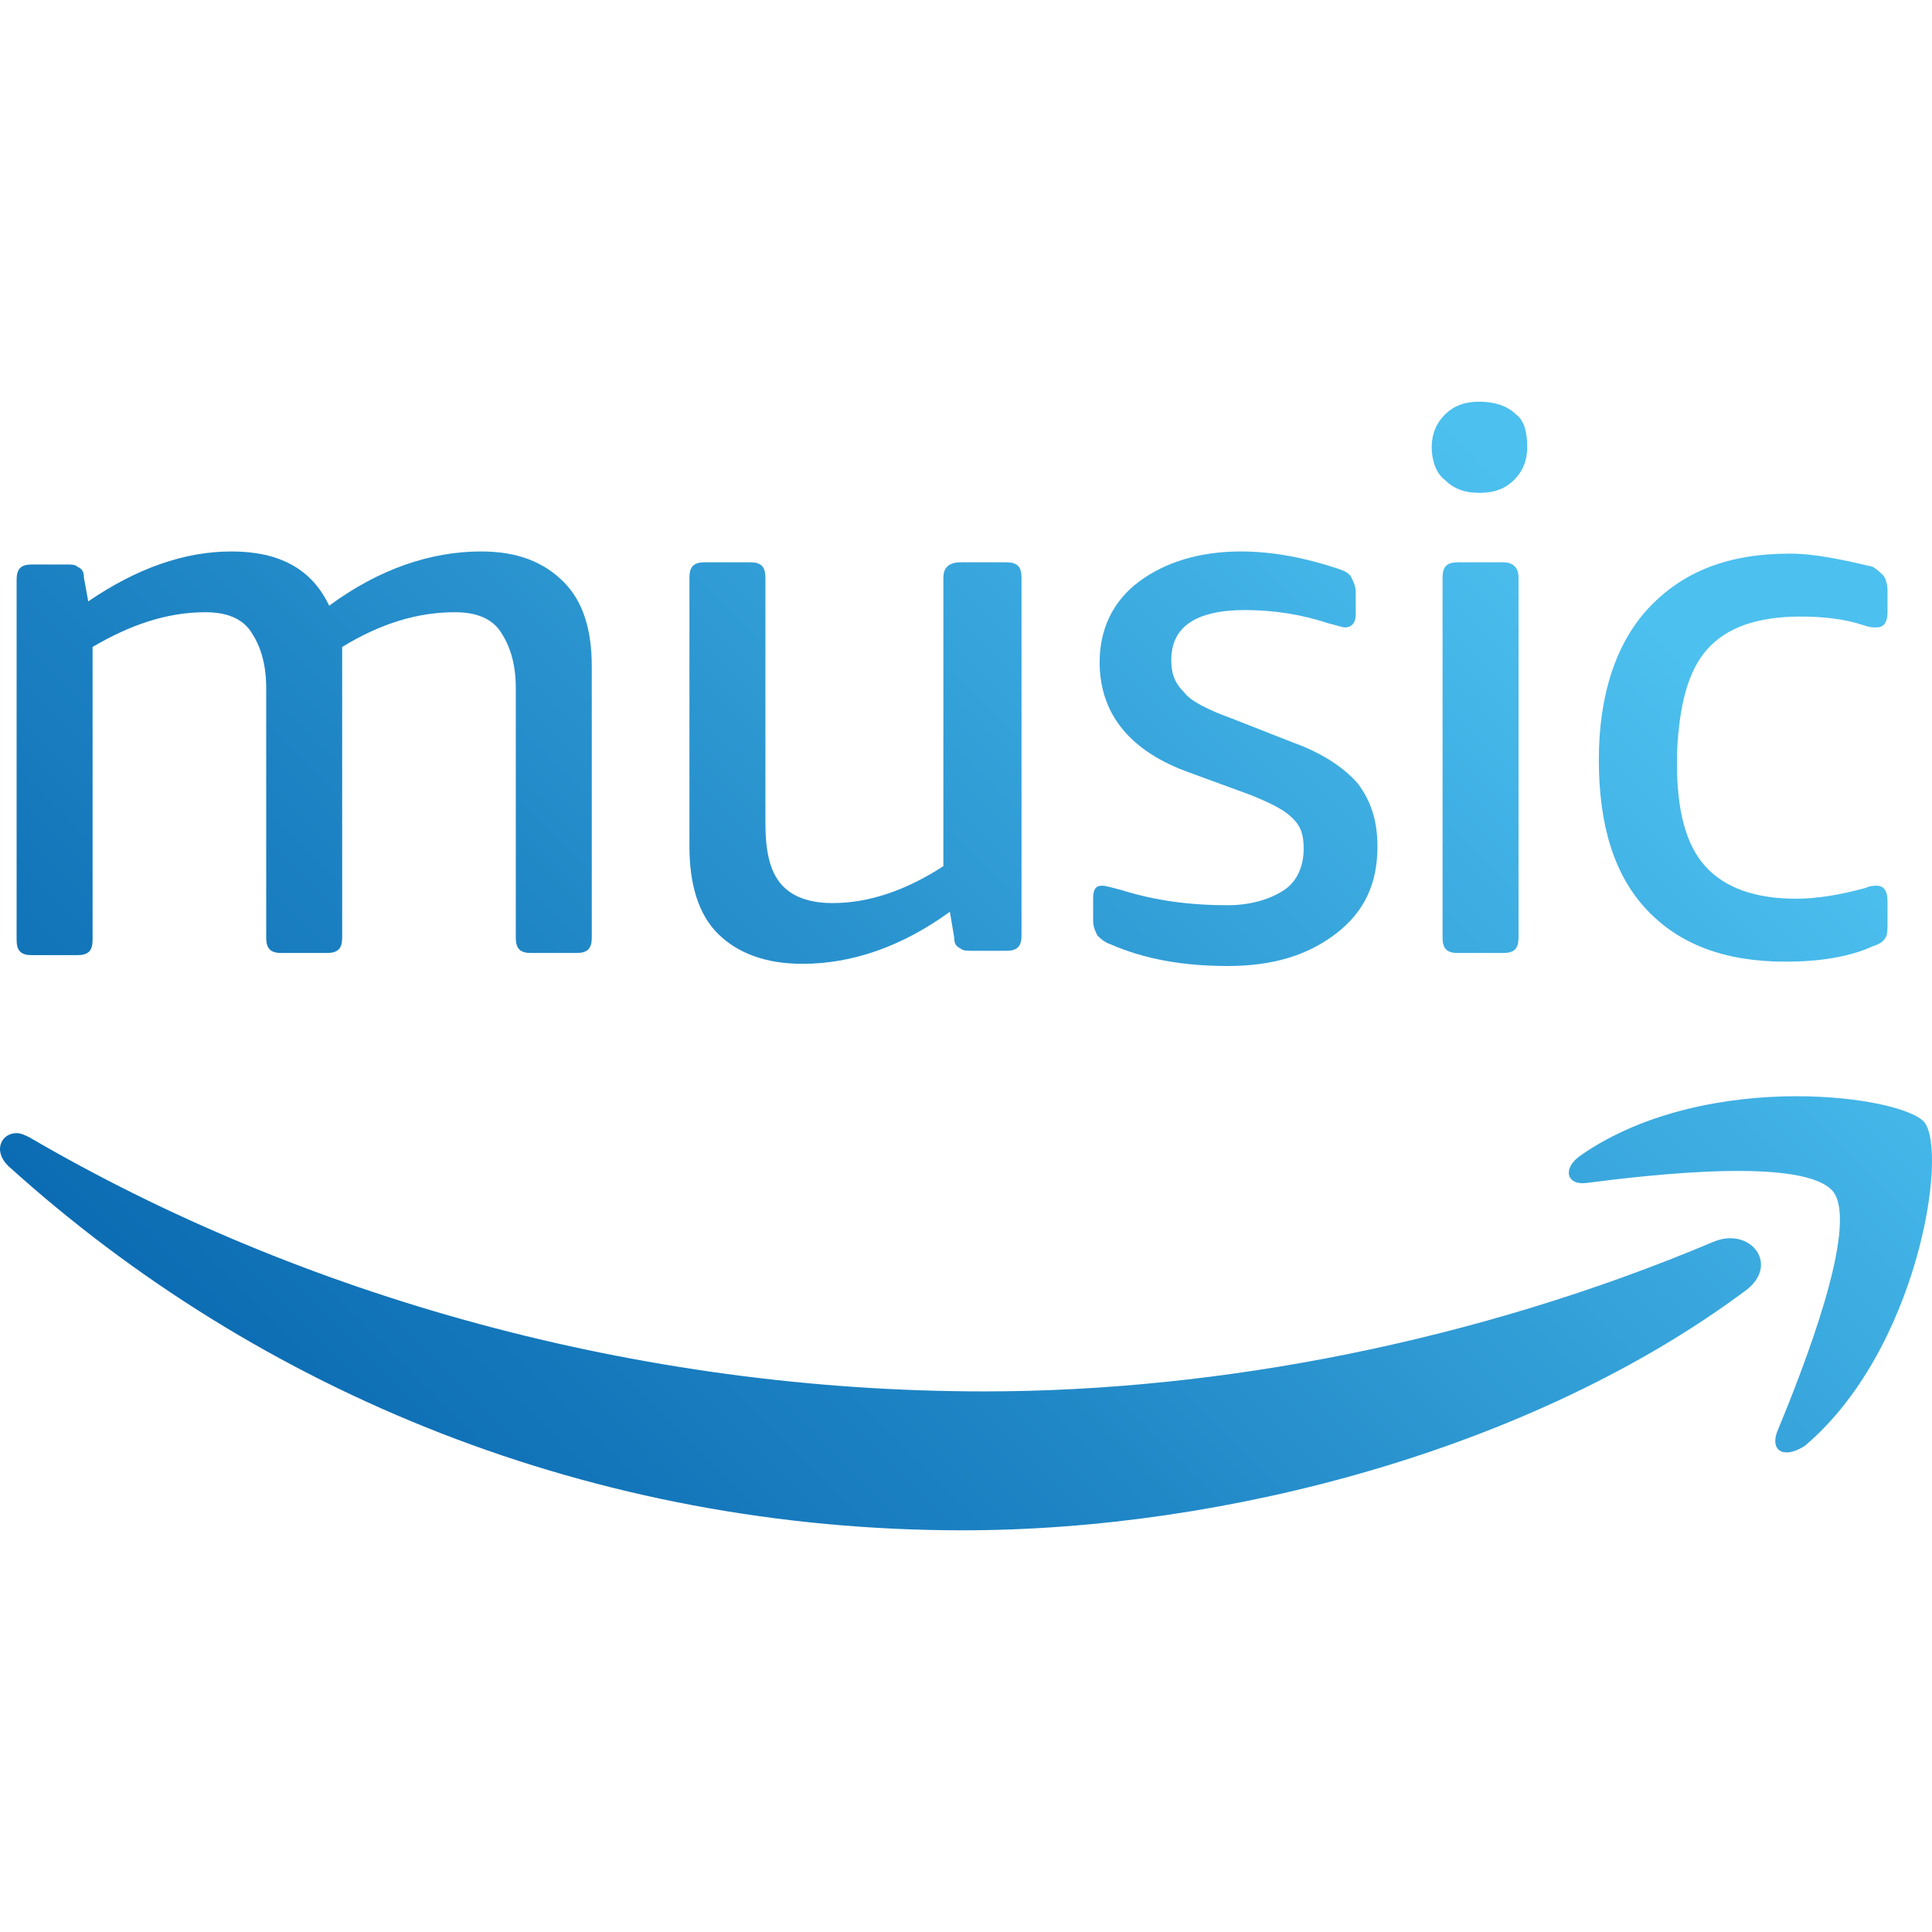
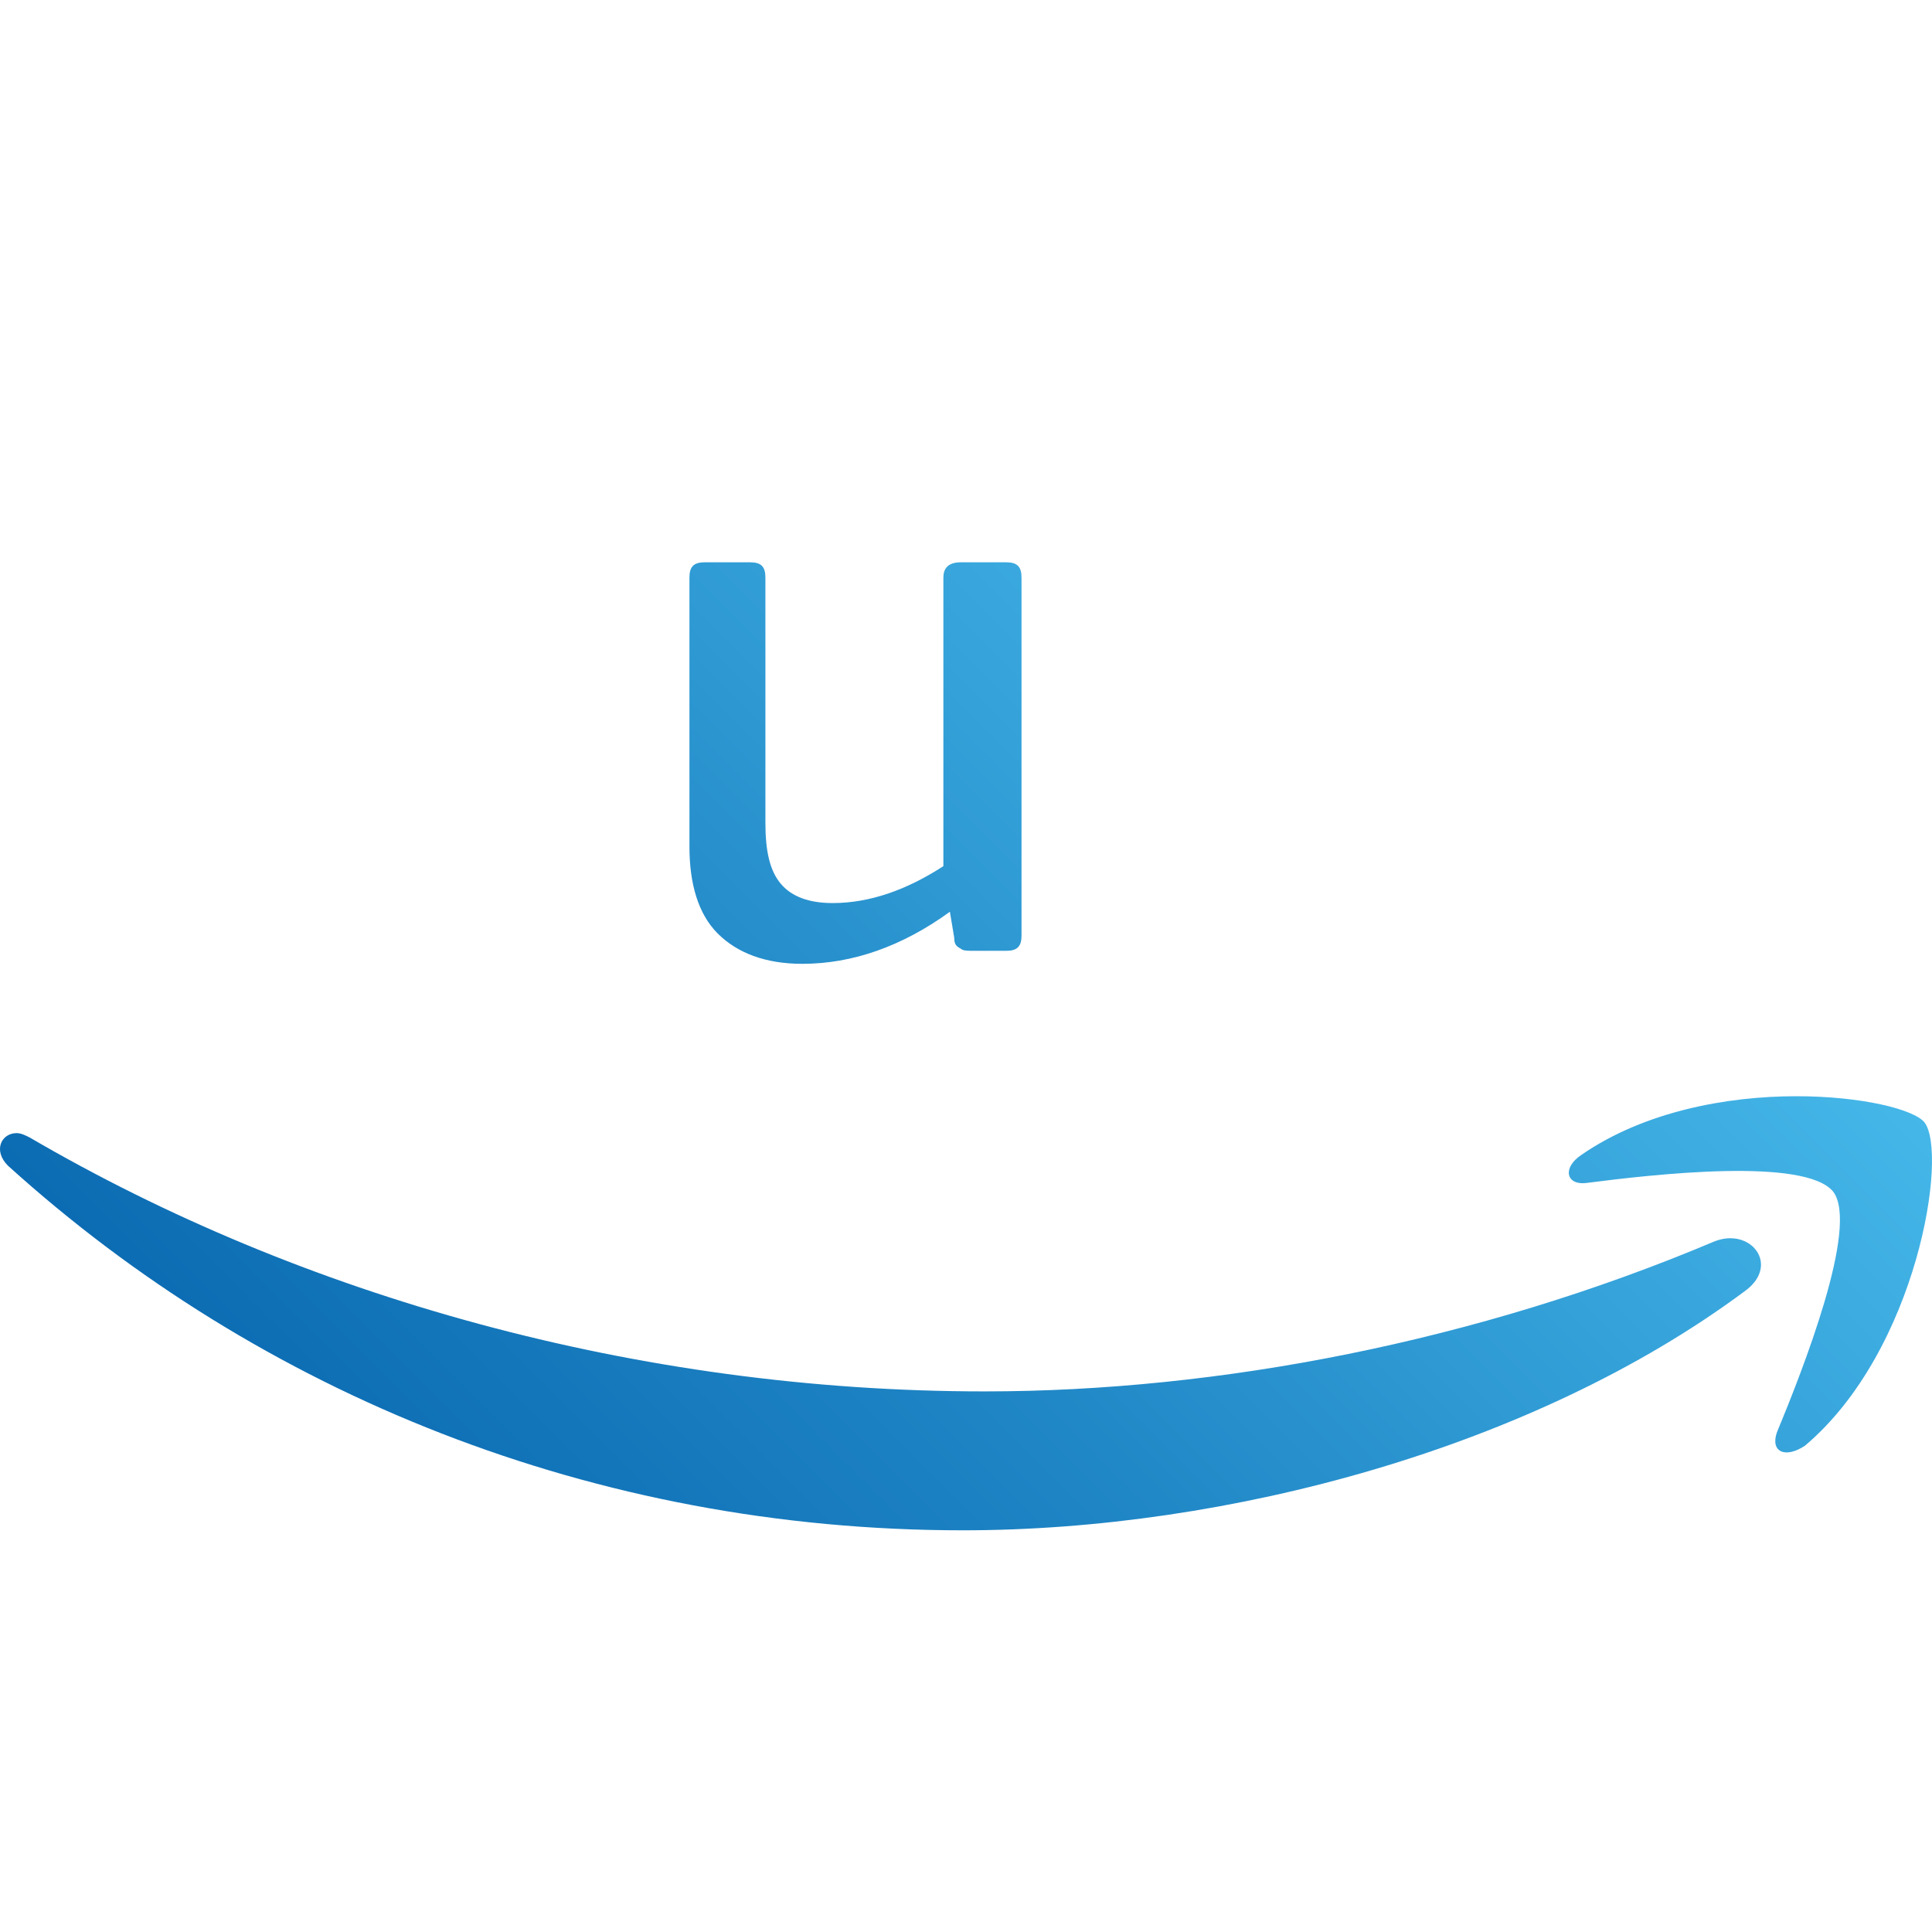
<svg xmlns="http://www.w3.org/2000/svg" xmlns:xlink="http://www.w3.org/1999/xlink" id="Layer_1" version="1.1" viewBox="0 0 512 512">
  <defs>
    <style>
      .st0 {
        fill: url(#linear-gradient2);
      }

      .st1 {
        fill: url(#linear-gradient1);
      }

      .st2 {
        fill: url(#linear-gradient7);
      }

      .st3 {
        fill: url(#linear-gradient4);
      }

      .st4 {
        fill: url(#linear-gradient5);
      }

      .st5 {
        fill: url(#linear-gradient3);
      }

      .st6 {
        fill: url(#linear-gradient6);
      }

      .st7 {
        fill: url(#linear-gradient);
      }
    </style>
    <linearGradient id="linear-gradient" x1="-1448.288" y1="168.2" x2="-1444.699" y2="168.2" gradientTransform="translate(116591.759 -146673.613) rotate(-45) scale(128.686)" gradientUnits="userSpaceOnUse">
      <stop offset="0" stop-color="#0c6cb3" />
      <stop offset=".291" stop-color="#1e84c4" />
      <stop offset=".887" stop-color="#4cc0ef" />
      <stop offset="1" stop-color="#4cc0ef" />
    </linearGradient>
    <linearGradient id="linear-gradient1" x1="-1448.288" y1="167.642" x2="-1444.699" y2="167.642" xlink:href="#linear-gradient" />
    <linearGradient id="linear-gradient2" x1="-1448.288" y1="166.843" x2="-1444.699" y2="166.843" xlink:href="#linear-gradient" />
    <linearGradient id="linear-gradient3" x1="-1448.286" y1="168.338" x2="-1444.697" y2="168.338" xlink:href="#linear-gradient" />
    <linearGradient id="linear-gradient4" x1="-1448.288" y1="168.994" x2="-1444.699" y2="168.994" xlink:href="#linear-gradient" />
    <linearGradient id="linear-gradient5" x1="-1448.288" y1="169.654" x2="-1444.699" y2="169.654" xlink:href="#linear-gradient" />
    <linearGradient id="linear-gradient6" y1="168.554" x2="-1444.699" y2="168.554" xlink:href="#linear-gradient" />
    <linearGradient id="linear-gradient7" x1="-1448.288" y1="168.101" x2="-1444.699" y2="168.101" xlink:href="#linear-gradient" />
  </defs>
  <g id="g923">
-     <path id="path844" class="st7" d="M340.308,235.869c-3.451,2.301-8.628,4.026-14.955,4.026-9.778,0-18.981-1.15-28.184-4.026-2.301-.575-4.026-1.15-5.177-1.15-1.726,0-2.301,1.15-2.301,3.451v5.752c0,1.726.575,2.876,1.15,4.026.575.575,1.726,1.726,3.451,2.301,9.203,4.026,19.556,5.752,31.06,5.752,12.079,0,21.282-2.876,28.759-8.628s10.928-13.229,10.928-23.007c0-6.902-1.726-12.079-5.177-16.68-3.451-4.026-9.203-8.052-17.255-10.928l-16.105-6.327c-6.327-2.301-10.928-4.601-12.654-6.902-2.301-2.301-3.451-4.601-3.451-8.628,0-8.628,6.327-13.229,19.556-13.229,7.477,0,14.955,1.15,21.857,3.451,2.301.575,4.026,1.15,4.601,1.15,1.726,0,2.876-1.15,2.876-3.451v-5.752c0-1.726-.575-2.876-1.15-4.026-.575-1.15-1.726-1.726-3.451-2.301-8.628-2.876-17.255-4.601-25.883-4.601-10.928,0-20.131,2.876-27.033,8.052-6.902,5.177-10.353,12.654-10.353,21.282,0,13.229,7.477,23.007,22.432,28.759l17.255,6.327c5.752,2.301,9.203,4.026,11.504,6.327,2.301,2.301,2.876,4.601,2.876,8.052,0,4.601-1.726,8.628-5.177,10.928Z" />
    <path id="path855" class="st1" d="M250.005,153.043v76.499c-9.778,6.327-19.556,9.778-29.334,9.778-6.327,0-10.928-1.726-13.804-5.177-2.876-3.451-4.026-8.628-4.026-16.105v-64.995c0-2.876-1.15-4.026-4.026-4.026h-12.079c-2.876,0-4.026,1.15-4.026,4.026v71.322c0,9.778,2.301,17.83,7.477,23.007,5.177,5.177,12.654,8.052,22.432,8.052,13.229,0,26.458-4.601,39.112-13.804l1.15,6.902c0,1.726.575,2.301,1.726,2.876.575.575,1.726.575,3.451.575h8.628c2.876,0,4.026-1.15,4.026-4.026v-94.904c0-2.876-1.15-4.026-4.026-4.026h-12.079c-3.451,0-4.601,1.726-4.601,4.026Z" />
-     <path id="path866" class="st0" d="M140.722,252.549h12.079c2.876,0,4.026-1.15,4.026-4.026v-71.897c0-9.778-2.301-17.255-7.477-22.432s-12.079-8.052-21.857-8.052c-13.229,0-27.033,4.601-40.262,14.379-4.601-9.778-13.229-14.379-25.883-14.379s-25.308,4.601-37.962,13.229l-1.15-6.327c0-1.726-.575-2.301-1.726-2.876-.575-.575-1.726-.575-2.876-.575h-9.203c-2.876,0-4.026,1.15-4.026,4.026v95.479c0,2.876,1.15,4.026,4.026,4.026h12.079c2.876,0,4.026-1.15,4.026-4.026v-77.649c9.778-5.752,19.556-9.203,29.909-9.203,5.752,0,9.778,1.726,12.079,5.177,2.301,3.451,4.026,8.052,4.026,14.955v66.145c0,2.876,1.15,4.026,4.026,4.026h12.079c2.876,0,4.026-1.15,4.026-4.026v-77.074c10.353-6.327,20.131-9.203,29.909-9.203,5.752,0,9.778,1.726,12.079,5.177s4.026,8.052,4.026,14.955v66.145c0,2.876,1.15,4.026,4.026,4.026Z" />
    <path id="path877" class="st5" d="M454.193,329.048c-62.694,26.458-131.14,39.687-193.26,39.687-92.028,0-181.181-25.308-253.078-67.296-1.15-.575-2.301-1.15-3.451-1.15-4.026,0-6.327,4.601-2.301,8.628,66.721,60.394,155.298,96.63,253.078,96.63,70.172,0,151.272-21.857,207.064-63.27,9.778-6.902,1.726-17.255-8.052-13.229Z" />
-     <path id="path888" class="st3" d="M452.468,172.024c5.177-5.752,13.229-8.628,24.733-8.628,5.752,0,11.504.575,16.68,2.301,1.726.575,2.301.575,3.451.575,1.726,0,2.876-1.15,2.876-4.026v-5.752c0-1.726-.575-3.451-1.15-4.026-.575-.575-1.726-1.726-2.876-2.301-7.477-1.726-14.955-3.451-21.857-3.451-16.105,0-28.184,4.601-37.387,14.379-8.628,9.203-13.229,23.007-13.229,40.262s4.026,30.484,12.654,39.687c8.628,9.203,20.706,13.804,36.811,13.804,8.628,0,16.68-1.15,23.007-4.026,1.726-.575,2.876-1.15,3.451-2.301.575-.575.575-2.301.575-4.026v-5.752c0-2.876-1.15-4.026-2.876-4.026-.575,0-1.726,0-2.876.575-6.327,1.726-12.654,2.876-18.406,2.876-10.928,0-18.981-2.876-24.157-8.628-5.177-5.752-7.477-14.955-7.477-27.033v-2.876c.575-12.654,2.876-21.857,8.052-27.609Z" />
    <path id="path899" class="st4" d="M478.351,383.114c29.909-25.308,37.962-77.649,31.635-85.701-2.876-3.451-16.68-6.902-33.935-6.902-18.406,0-40.262,4.026-56.943,15.53-5.177,3.451-4.026,8.052,1.15,7.477,17.83-2.301,58.093-6.902,65.57,2.301,6.902,9.203-8.052,47.165-14.955,63.845-1.726,5.177,2.301,6.902,7.477,3.451Z" />
-     <path id="path910" class="st6" d="M398.401,149.017h-12.079c-2.876,0-4.026,1.15-4.026,4.026v95.479c0,2.876,1.15,4.026,4.026,4.026h12.079c2.876,0,4.026-1.15,4.026-4.026v-95.479c0-2.301-1.15-4.026-4.026-4.026Z" />
-     <path id="path921" class="st2" d="M401.852,109.905c-2.301-2.301-5.752-3.451-9.778-3.451s-6.902,1.15-9.203,3.451-3.451,5.177-3.451,8.628,1.15,6.902,3.451,8.628c2.301,2.301,5.177,3.451,9.203,3.451s6.902-1.15,9.203-3.451,3.451-5.177,3.451-8.628-.575-6.902-2.876-8.628Z" />
  </g>
</svg>